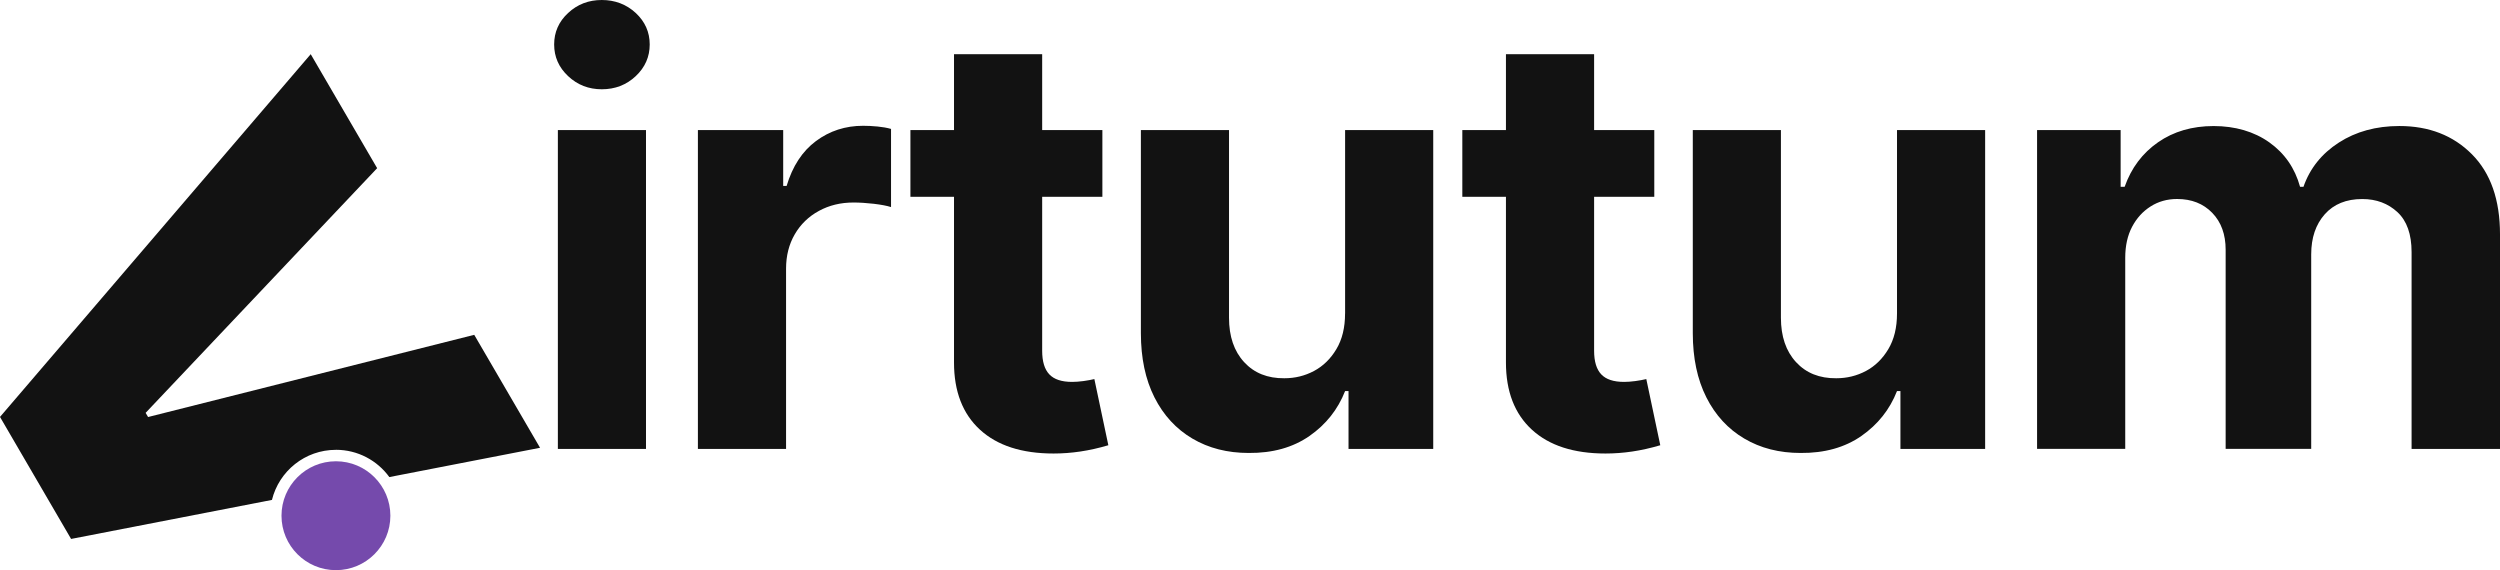
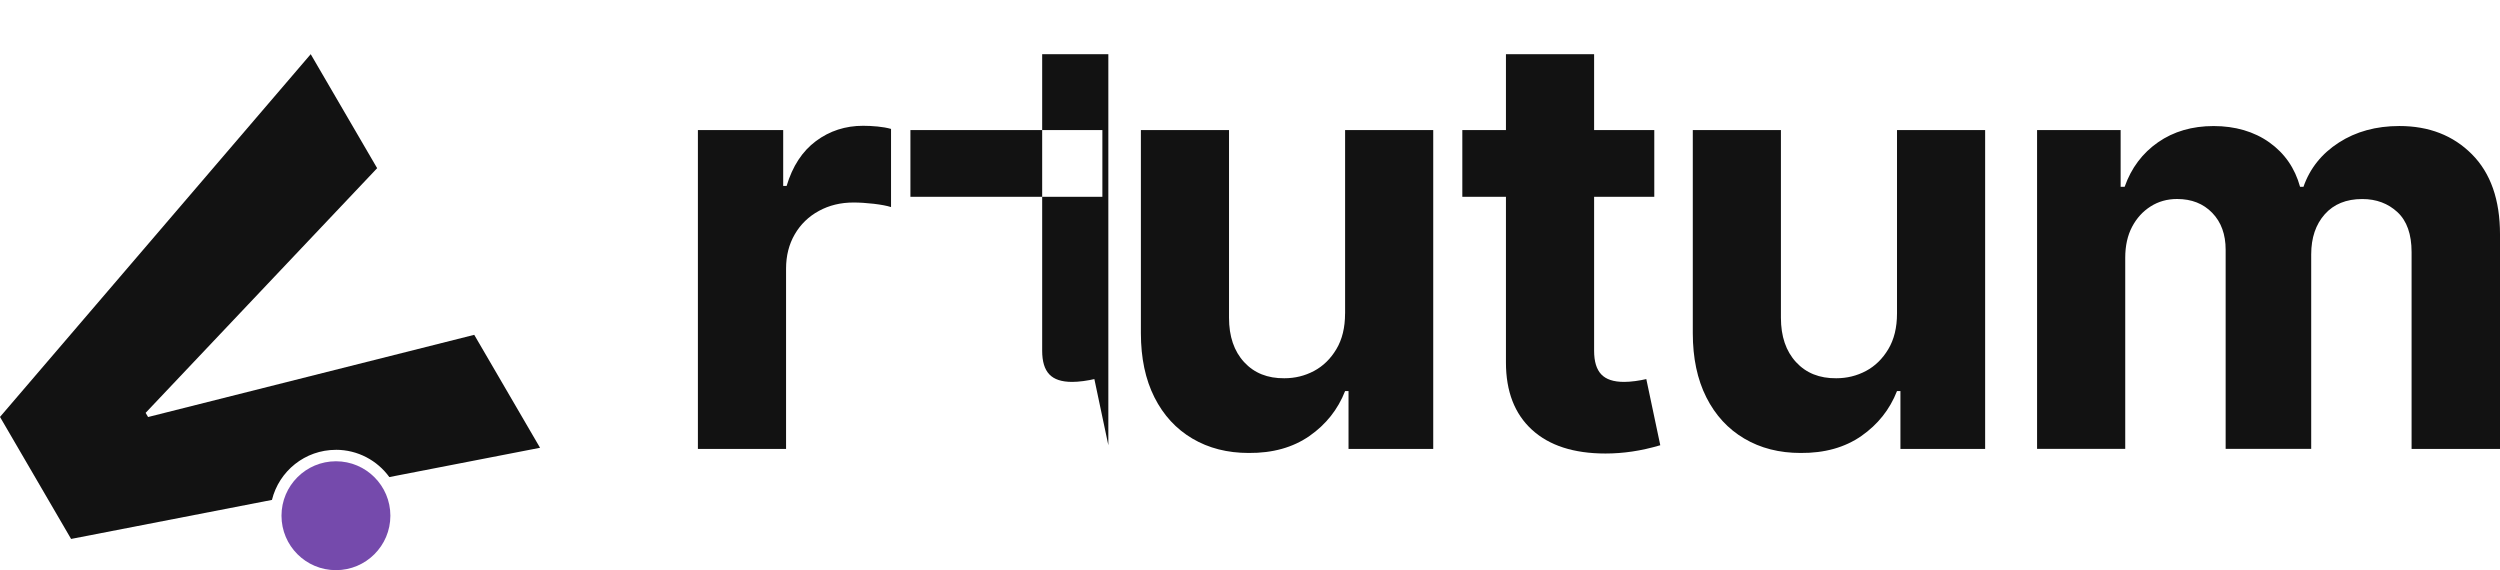
<svg xmlns="http://www.w3.org/2000/svg" id="Logo" viewBox="0 0 767.34 175">
  <defs>
    <style> .cls-1 { fill: #754aac; } .cls-2 { fill: #121212; } </style>
  </defs>
  <g id="Contorno">
-     <path class="cls-2" d="M184.71,27.4c-4.03,0-7.47-1.34-10.33-4.03-2.86-2.68-4.29-5.92-4.29-9.72s1.43-7.02,4.29-9.67c2.86-2.66,6.3-3.98,10.33-3.98s7.56,1.33,10.42,3.98c2.86,2.66,4.29,5.88,4.29,9.67s-1.43,7.03-4.29,9.72c-2.86,2.69-6.33,4.03-10.42,4.03ZM171.23,137.8V39.92h27.05v97.88h-27.05Z" />
    <path class="cls-2" d="M214.21,137.8V39.92h26.18v17.16h1.05c1.81-6.07,4.82-10.67,9.02-13.79,4.2-3.12,9.02-4.68,14.45-4.68,1.4,0,2.87.07,4.42.22,1.55.15,2.93.39,4.16.74v23.99c-1.28-.41-3.05-.74-5.3-1.01-2.25-.26-4.33-.39-6.26-.39-3.91,0-7.44.86-10.59,2.58-3.15,1.72-5.62,4.11-7.4,7.18-1.78,3.06-2.67,6.58-2.67,10.55v55.33h-27.05Z" />
-     <path class="cls-2" d="M338.36,39.92v20.49h-58.92v-20.49h58.92ZM292.83,16.63h27.05v91.05c0,3.27.73,5.68,2.19,7.22,1.46,1.55,3.79,2.32,7,2.32,1.05,0,2.22-.09,3.5-.26,1.28-.18,2.39-.38,3.33-.61l4.29,20.31c-2.98.88-5.85,1.52-8.62,1.93-2.77.41-5.5.61-8.19.61-9.75,0-17.28-2.44-22.59-7.31-5.31-4.87-7.97-11.75-7.97-20.62V16.63Z" />
+     <path class="cls-2" d="M338.36,39.92v20.49h-58.92v-20.49h58.92ZM292.83,16.63h27.05v91.05c0,3.27.73,5.68,2.19,7.22,1.46,1.55,3.79,2.32,7,2.32,1.05,0,2.22-.09,3.5-.26,1.28-.18,2.39-.38,3.33-.61l4.29,20.31V16.63Z" />
    <path class="cls-2" d="M412.86,96.21v-56.29h27.05v97.88h-26v-17.77h-1.05c-2.22,5.66-5.87,10.26-10.94,13.79-5.08,3.53-11.29,5.27-18.65,5.21-6.54,0-12.3-1.47-17.29-4.42-4.99-2.95-8.87-7.16-11.64-12.65-2.77-5.49-4.16-12.05-4.16-19.7v-62.33h27.05v57.61c0,5.72,1.55,10.26,4.64,13.61,3.09,3.36,7.21,5,12.34,4.95,3.27,0,6.3-.74,9.1-2.23,2.8-1.49,5.09-3.72,6.87-6.7,1.78-2.98,2.67-6.62,2.67-10.94Z" />
    <path class="cls-2" d="M507.76,39.92v20.49h-58.92v-20.49h58.92ZM462.24,16.63h27.05v91.05c0,3.27.73,5.68,2.19,7.22,1.46,1.55,3.79,2.32,7,2.32,1.05,0,2.22-.09,3.5-.26,1.28-.18,2.39-.38,3.33-.61l4.29,20.31c-2.98.88-5.85,1.52-8.62,1.93-2.77.41-5.5.61-8.19.61-9.75,0-17.28-2.44-22.59-7.31-5.31-4.87-7.97-11.75-7.97-20.62V16.63Z" />
    <path class="cls-2" d="M582.26,96.21v-56.29h27.05v97.88h-26v-17.77h-1.05c-2.22,5.66-5.87,10.26-10.94,13.79-5.08,3.53-11.29,5.27-18.65,5.21-6.54,0-12.3-1.47-17.29-4.42-4.99-2.95-8.87-7.16-11.64-12.65-2.77-5.49-4.16-12.05-4.16-19.7v-62.33h27.05v57.61c0,5.72,1.55,10.26,4.64,13.61,3.09,3.36,7.21,5,12.34,4.95,3.27,0,6.3-.74,9.11-2.23,2.8-1.49,5.09-3.72,6.87-6.7,1.78-2.98,2.67-6.62,2.67-10.94Z" />
    <path class="cls-2" d="M625.25,137.8V39.92h25.65v17.42h1.23c2.04-5.78,5.46-10.33,10.24-13.66,4.79-3.33,10.48-4.99,17.07-4.99s12.42,1.68,17.12,5.03c4.7,3.36,7.83,7.89,9.41,13.61h1.05c1.98-5.66,5.6-10.18,10.86-13.57,5.25-3.38,11.44-5.08,18.56-5.08,9.11,0,16.53,2.89,22.28,8.67,5.75,5.78,8.62,13.98,8.62,24.6v65.84h-27.14v-60.41c0-5.49-1.44-9.57-4.33-12.26-2.89-2.68-6.49-4.03-10.81-4.03-4.9,0-8.74,1.56-11.51,4.68-2.77,3.12-4.16,7.22-4.16,12.3v59.71h-26.26v-61.11c0-4.73-1.37-8.51-4.12-11.34-2.74-2.83-6.33-4.25-10.77-4.25-3.04,0-5.75.76-8.14,2.28-2.39,1.52-4.29,3.6-5.69,6.26-1.4,2.66-2.1,5.82-2.1,9.5v58.66h-27.05Z" />
  </g>
  <path id="e-1" class="cls-2" d="M103.11,138.06c6.74,0,12.71,3.3,16.39,8.37l46.26-8.99-20.2-34.67-100.11,25.23-.75-1.28L115.76,51.62l-20.39-34.99L0,127.97l21.82,37.45,61.65-11.98c2.18-8.83,10.14-15.37,19.64-15.37Z" />
  <circle id="e-2" class="cls-1" cx="103.11" cy="158.29" r="16.71" />
</svg>